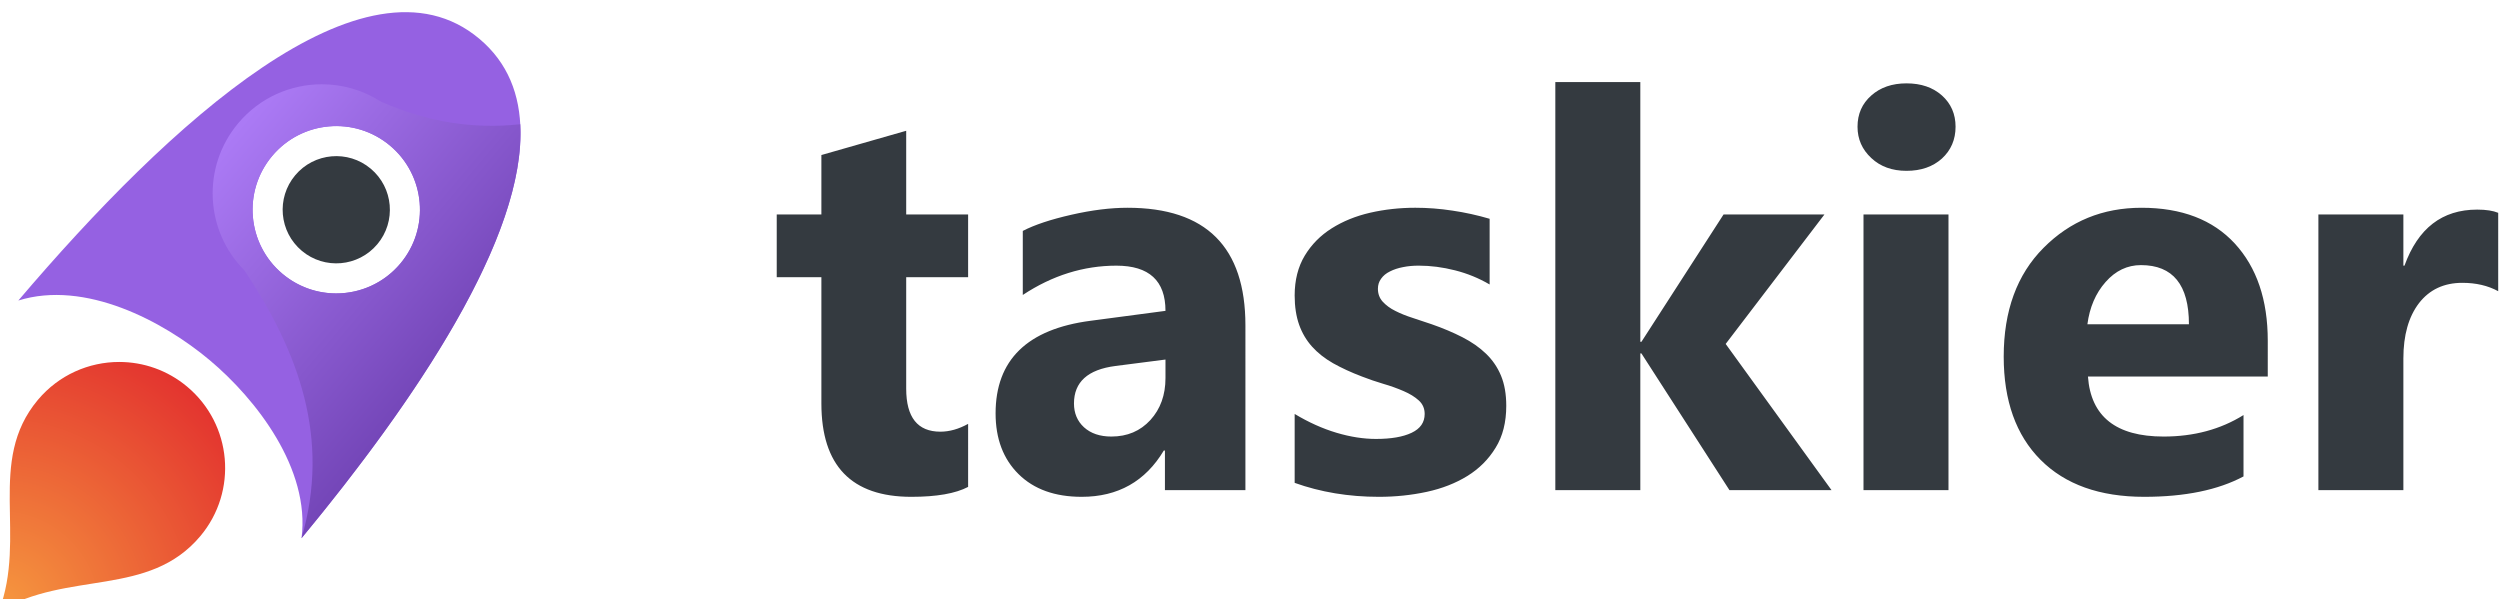
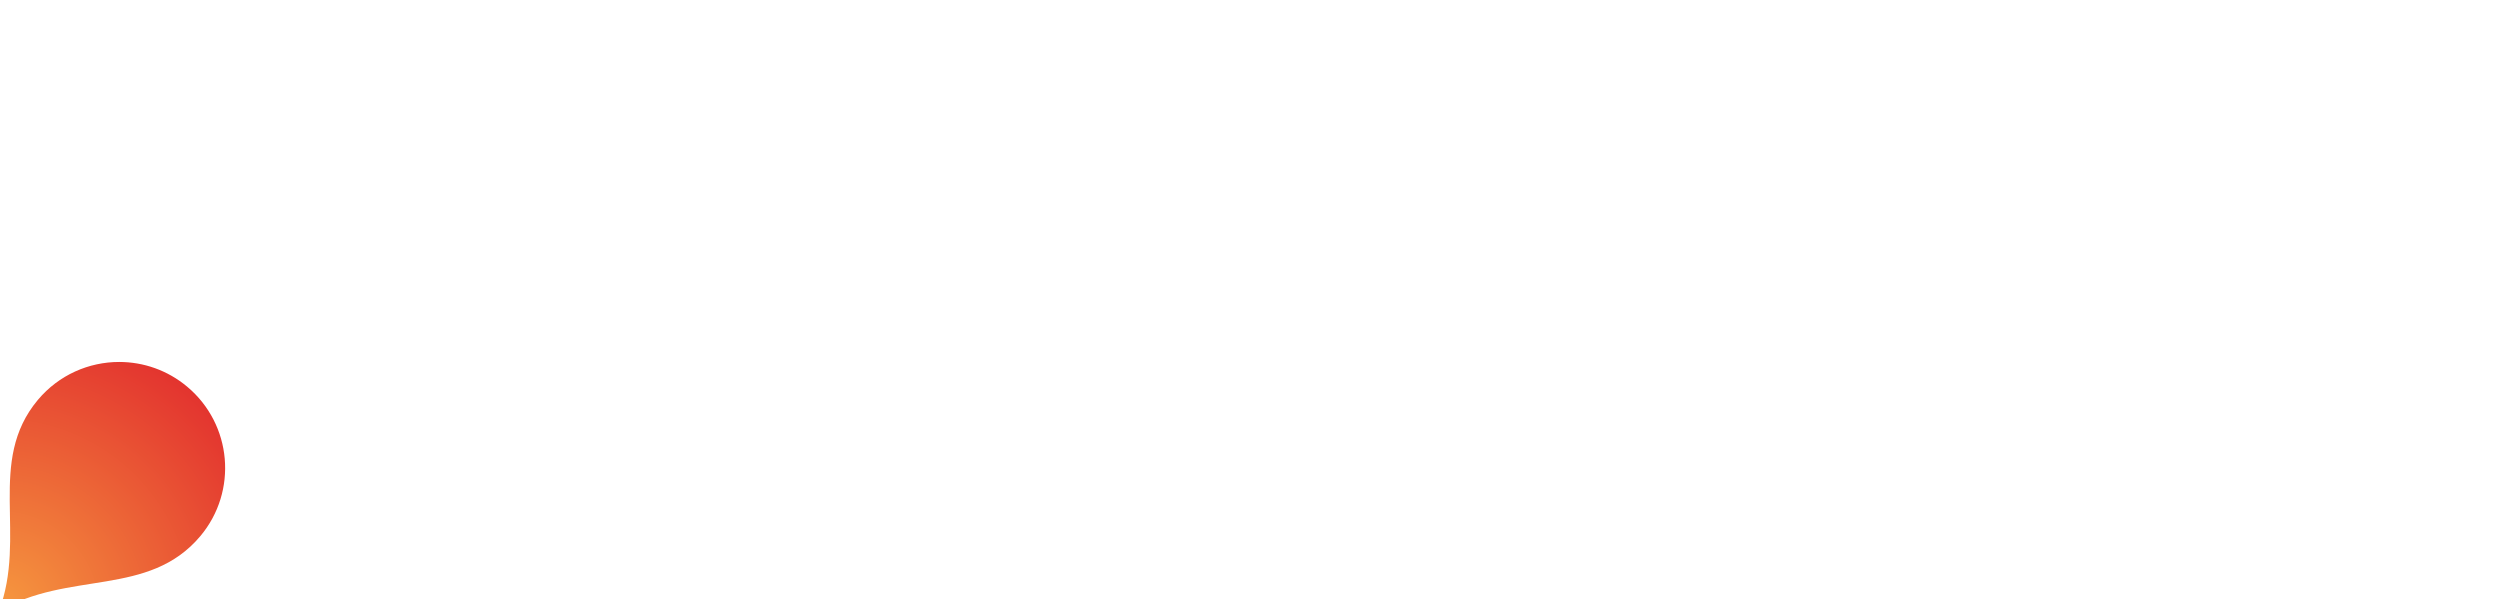
<svg xmlns="http://www.w3.org/2000/svg" xmlns:ns1="http://sodipodi.sourceforge.net/DTD/sodipodi-0.dtd" xmlns:ns2="http://www.inkscape.org/namespaces/inkscape" version="1.1" id="svg25006" width="253.278" height="60.72">
  <defs id="defs25010">
    <clipPath clipPathUnits="userSpaceOnUse" id="clipPath221">
-       <path d="M 0,3766 H 1920 V 0 H 0 Z" id="path219" />
-     </clipPath>
+       </clipPath>
    <radialGradient fx="0" fy="0" cx="0" cy="0" r="0.5" gradientUnits="userSpaceOnUse" gradientTransform="matrix(28.647,34.14,-34.14,28.647,359.499,3652.107)" spreadMethod="pad" id="radialGradient247">
      <stop style="stop-opacity:1;stop-color:#f6993f" offset="0" id="stop243" />
      <stop style="stop-opacity:1;stop-color:#e3342f" offset="1" id="stop245" />
    </radialGradient>
    <clipPath clipPathUnits="userSpaceOnUse" id="clipPath257">
-       <path d="M 0,3766 H 1920 V 0 H 0 Z" id="path255" />
-     </clipPath>
+       </clipPath>
    <linearGradient x1="0" y1="0" x2="1" y2="0" gradientUnits="userSpaceOnUse" gradientTransform="matrix(18.348,-15.395,-15.395,-18.348,374.834,3685.793)" spreadMethod="pad" id="linearGradient281">
      <stop style="stop-opacity:1;stop-color:#ab7af5" offset="0" id="stop275" />
      <stop style="stop-opacity:1;stop-color:#ab7af5" offset="0.009" id="stop277" />
      <stop style="stop-opacity:1;stop-color:#7446b8" offset="1" id="stop279" />
    </linearGradient>
  </defs>
  <ns1:namedview id="namedview25008" pagecolor="#ffffff" bordercolor="#666666" borderopacity="1.0" ns2:pageshadow="2" ns2:pageopacity="0.0" ns2:pagecheckerboard="0" />
  <ns2:clipboard style="font-variation-settings:normal;opacity:1;vector-effect:none;fill:#000000;fill-opacity:1;stroke-width:1.333;stroke-linecap:butt;stroke-linejoin:miter;stroke-miterlimit:4;stroke-dasharray:none;stroke-dashoffset:0;stroke-opacity:1;-inkscape-stroke:none;stop-color:#000000;stop-opacity:1" min="479.333,91.137" max="732.611,151.857" geom-min="479.333,91.137" geom-max="732.611,151.857" />
  <g id="g25023" transform="matrix(1.333,0,0,-1.333,-479.333,4930.196)">
    <g id="g25001">
      <g id="g215">
        <g id="g217" clip-path="url(#clipPath221)">
          <g id="g223" transform="translate(433.169,3661.566)">
            <path d="m 0,0 c -0.956,-0.503 -2.395,-0.754 -4.315,-0.754 -4.553,0 -6.837,2.367 -6.837,7.095 v 9.595 h -3.394 v 4.769 h 3.394 v 4.518 l 6.446,1.844 V 20.705 H 0 V 15.936 H -4.706 V 7.465 c 0,-2.179 0.865,-3.268 2.597,-3.268 0.685,0 1.39,0.196 2.109,0.594 z M 21.075,-0.244 H 14.958 V 2.765 H 14.874 C 13.471,0.419 11.39,-0.754 8.631,-0.754 6.599,-0.754 5,-0.181 3.834,0.971 2.668,2.123 2.088,3.666 2.088,5.587 c 0,4.064 2.409,6.41 7.221,7.039 L 15,13.38 c 0,2.29 -1.243,3.435 -3.729,3.435 -2.493,0 -4.867,-0.74 -7.116,-2.227 v 4.867 c 0.901,0.468 2.13,0.873 3.694,1.229 1.557,0.356 2.982,0.531 4.267,0.531 5.97,0 8.959,-2.982 8.959,-8.939 z M 15,8.268 V 9.679 L 11.194,9.19 C 9.092,8.918 8.045,7.968 8.045,6.341 8.045,5.608 8.296,5 8.806,4.532 9.323,4.064 10.014,3.827 10.887,3.827 c 1.215,0 2.199,0.419 2.968,1.257 C 14.616,5.922 15,6.983 15,8.268 m 9.818,-7.961 v 5.238 c 1.069,-0.643 2.13,-1.118 3.184,-1.432 1.055,-0.314 2.053,-0.468 2.996,-0.468 1.145,0 2.053,0.154 2.71,0.468 0.663,0.314 0.991,0.789 0.991,1.432 0,0.412 -0.147,0.754 -0.447,1.026 -0.3,0.273 -0.684,0.51 -1.159,0.713 -0.468,0.202 -0.984,0.391 -1.543,0.551 -0.559,0.168 -1.097,0.349 -1.613,0.552 -0.831,0.314 -1.564,0.656 -2.2,1.012 -0.635,0.364 -1.166,0.782 -1.599,1.264 -0.426,0.475 -0.754,1.027 -0.978,1.655 -0.223,0.629 -0.342,1.369 -0.342,2.228 0,1.173 0.259,2.186 0.768,3.031 0.51,0.845 1.194,1.536 2.046,2.073 0.852,0.538 1.83,0.936 2.926,1.188 1.097,0.251 2.242,0.377 3.429,0.377 0.929,0 1.864,-0.07 2.821,-0.217 0.957,-0.139 1.899,-0.349 2.828,-0.621 v -4.993 c -0.824,0.482 -1.697,0.838 -2.632,1.075 -0.936,0.238 -1.851,0.356 -2.752,0.356 -0.426,0 -0.824,-0.034 -1.194,-0.111 -0.377,-0.07 -0.712,-0.182 -0.998,-0.329 -0.287,-0.139 -0.51,-0.321 -0.671,-0.551 -0.167,-0.224 -0.244,-0.482 -0.244,-0.768 0,-0.377 0.119,-0.706 0.363,-0.978 0.251,-0.272 0.565,-0.51 0.964,-0.705 0.398,-0.203 0.838,-0.377 1.319,-0.531 0.482,-0.161 0.964,-0.321 1.446,-0.482 0.859,-0.3 1.634,-0.628 2.332,-0.985 0.692,-0.356 1.292,-0.768 1.788,-1.249 C 39.853,9.651 40.237,9.092 40.502,8.45 40.768,7.807 40.9,7.046 40.9,6.159 40.9,4.916 40.635,3.855 40.09,2.975 39.552,2.095 38.84,1.383 37.946,0.831 37.053,0.28 36.019,-0.125 34.853,-0.377 c -1.166,-0.251 -2.374,-0.377 -3.631,-0.377 -2.305,0 -4.435,0.356 -6.404,1.061 M 65.62,-0.244 h -7.758 l -6.69,10.39 h -0.083 v -10.39 h -6.46 v 31.012 h 6.46 V 11.026 h 0.083 l 6.243,9.679 h 7.668 l -7.507,-9.839 z m 5.699,24.266 c -1.09,0 -1.984,0.321 -2.675,0.971 -0.698,0.649 -1.047,1.438 -1.047,2.381 0,0.97 0.349,1.76 1.047,2.374 0.691,0.615 1.585,0.922 2.675,0.922 1.11,0 2.004,-0.307 2.695,-0.922 0.684,-0.614 1.034,-1.404 1.034,-2.374 0,-0.978 -0.35,-1.788 -1.034,-2.416 -0.691,-0.622 -1.585,-0.936 -2.695,-0.936 M 74.51,-0.244 H 68.051 V 20.705 H 74.51 Z M 98.776,8.387 H 85.11 c 0.217,-3.038 2.137,-4.56 5.747,-4.56 2.305,0 4.33,0.545 6.076,1.634 V 0.796 c -1.935,-1.033 -4.449,-1.55 -7.549,-1.55 -3.38,0 -6.006,0.936 -7.877,2.814 -1.865,1.872 -2.8,4.49 -2.8,7.842 0,3.478 1.005,6.236 3.03,8.268 2.018,2.032 4.497,3.045 7.444,3.045 3.052,0 5.419,-0.908 7.088,-2.717 1.669,-1.815 2.507,-4.28 2.507,-7.388 z m -5.991,3.973 c 0,2.996 -1.216,4.497 -3.646,4.497 -1.033,0 -1.934,-0.426 -2.688,-1.284 -0.761,-0.86 -1.215,-1.935 -1.383,-3.213 z m 23.505,2.514 c -0.782,0.426 -1.69,0.636 -2.724,0.636 -1.403,0 -2.5,-0.517 -3.296,-1.544 -0.789,-1.033 -1.187,-2.43 -1.187,-4.203 V -0.244 h -6.459 v 20.949 h 6.459 v -3.89 h 0.084 c 1.026,2.842 2.863,4.26 5.524,4.26 0.684,0 1.215,-0.084 1.599,-0.244 z" style="fill:#343a40;fill-opacity:1;fill-rule:nonzero;stroke:none" id="path225" />
          </g>
          <g id="g227" transform="translate(387.766,3685.752)">
-             <path d="m 0,0 c 1.724,-1.447 1.949,-4.017 0.502,-5.741 -1.446,-1.724 -4.017,-1.949 -5.74,-0.502 -1.725,1.446 -1.949,4.017 -0.503,5.741 C -4.294,1.222 -1.724,1.447 0,0" style="fill:#343a40;fill-opacity:1;fill-rule:evenodd;stroke:none" id="path229" />
-           </g>
+             </g>
        </g>
      </g>
      <g id="g24977">
        <g id="g24960">
          <g id="g231">
            <g id="g233">
              <g id="g239">
                <g id="g241">
                  <path d="m 362.473,3668.185 c -3.926,-4.681 -0.801,-10.357 -2.973,-16.078 v 0 c 5.256,3.132 11.389,1.039 15.317,5.72 v 0 c 2.859,3.409 2.415,8.489 -0.994,11.35 v 0 c -1.509,1.267 -3.347,1.885 -5.175,1.885 v 0 c -2.298,0 -4.582,-0.98 -6.175,-2.877" style="fill:url(#radialGradient247);stroke:none" id="path249" />
                </g>
              </g>
            </g>
          </g>
          <g id="g251">
            <g id="g253" clip-path="url(#clipPath257)">
              <g id="g259" transform="translate(381.057,3677.756)">
-                 <path d="M 0,0 C -2.692,2.259 -3.043,6.272 -0.784,8.964 1.474,11.656 5.488,12.007 8.18,9.749 10.872,7.49 11.223,3.476 8.964,0.784 6.705,-1.907 2.692,-2.259 0,0 m -5.535,-6.554 c 3.54,-2.971 7.66,-8.266 6.986,-13.532 11.277,13.628 22.178,30.684 13.51,37.957 -8.668,7.273 -23.572,-6.423 -35.035,-19.896 5.069,1.579 10.999,-1.559 14.539,-4.529" style="fill:#9561e2;fill-opacity:1;fill-rule:evenodd;stroke:none" id="path261" />
-               </g>
+                 </g>
            </g>
          </g>
        </g>
        <g id="g263">
          <g id="g265">
            <g id="g271">
              <g id="g273">
-                 <path d="m 377.693,3689.204 c -2.787,-3.321 -2.526,-8.182 0.481,-11.191 v 0 -10e-4 c 4.117,-6.195 6.55,-12.76 4.333,-20.342 v 0 c 8.654,10.458 17.087,22.935 16.623,31.46 v 0 c -3.502,-0.384 -7.036,0.14 -10.606,1.727 v 0 c -1.369,0.879 -2.925,1.31 -4.472,1.31 v 0 c -2.368,0 -4.719,-1.008 -6.359,-2.963 m 3.368,-11.443 c -2.689,2.256 -3.04,6.267 -0.784,8.955 v 0 c 2.256,2.689 6.266,3.041 8.956,0.784 v 0 c 2.689,-2.257 3.04,-6.267 0.784,-8.956 v 0 c -1.258,-1.498 -3.059,-2.271 -4.874,-2.271 v 0 c -1.441,10e-4 -2.891,0.488 -4.082,1.488" style="fill:url(#linearGradient281);stroke:none" id="path283" />
-               </g>
+                 </g>
            </g>
          </g>
        </g>
      </g>
    </g>
  </g>
</svg>